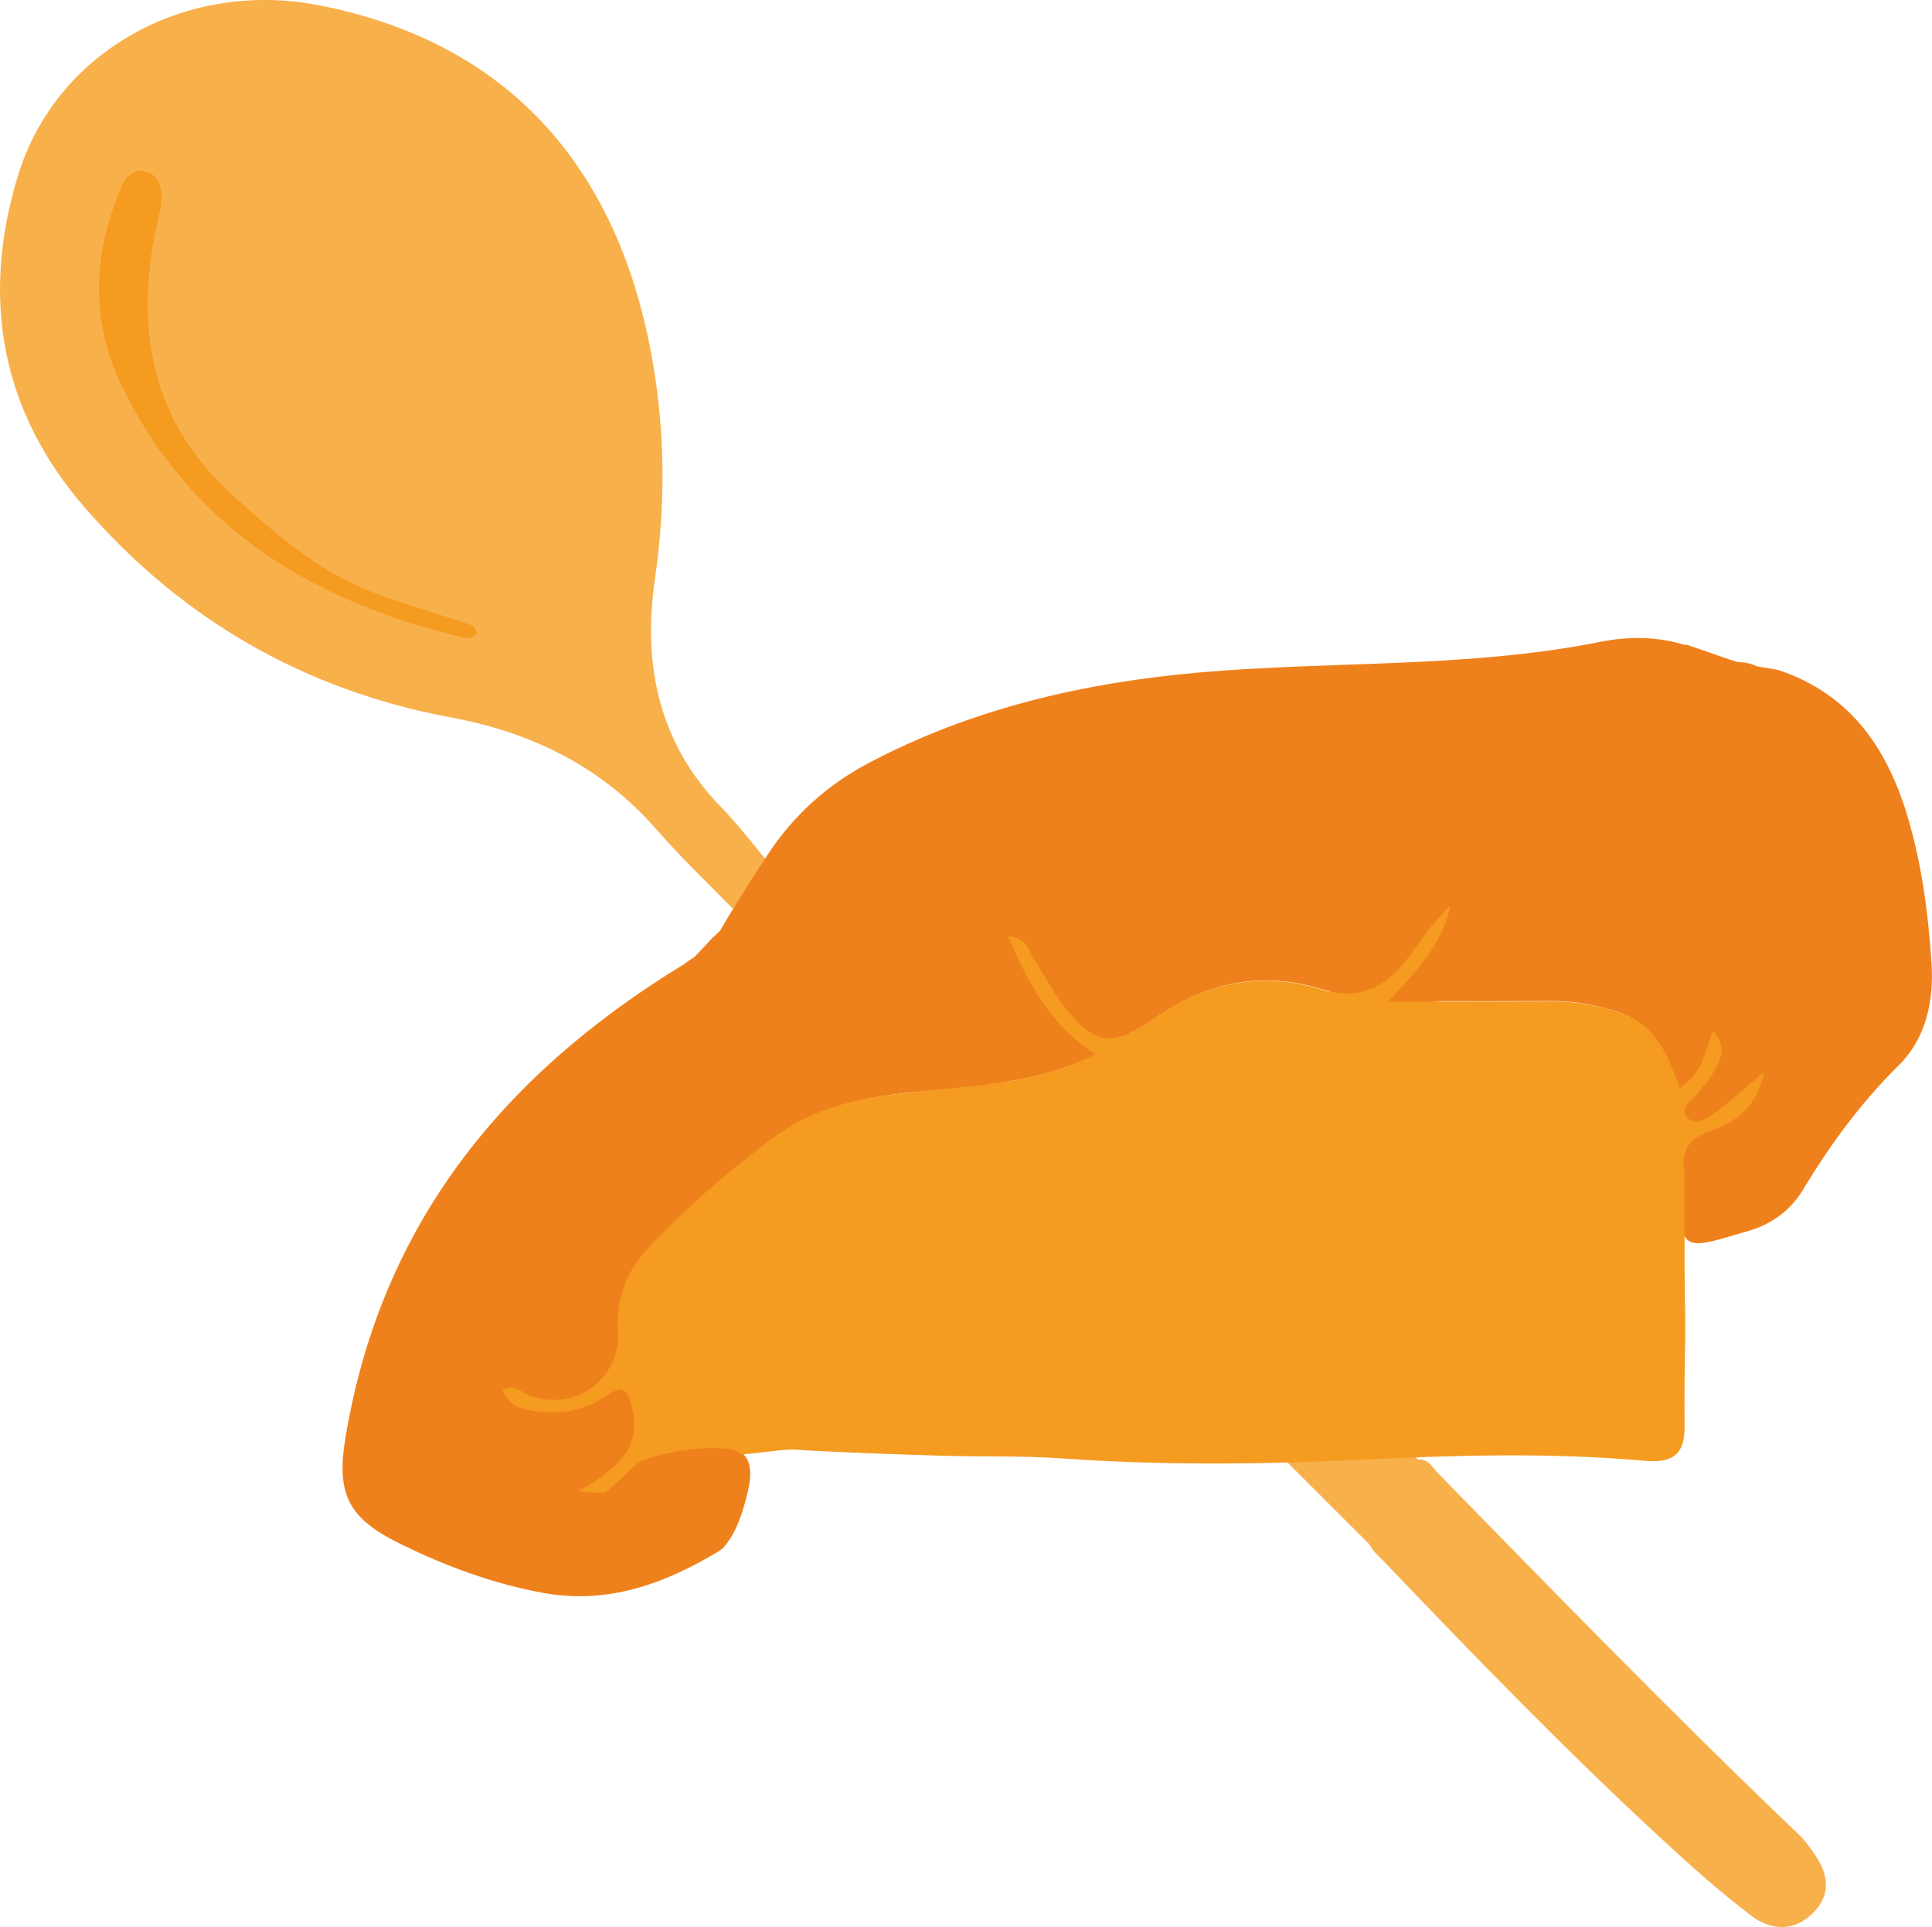
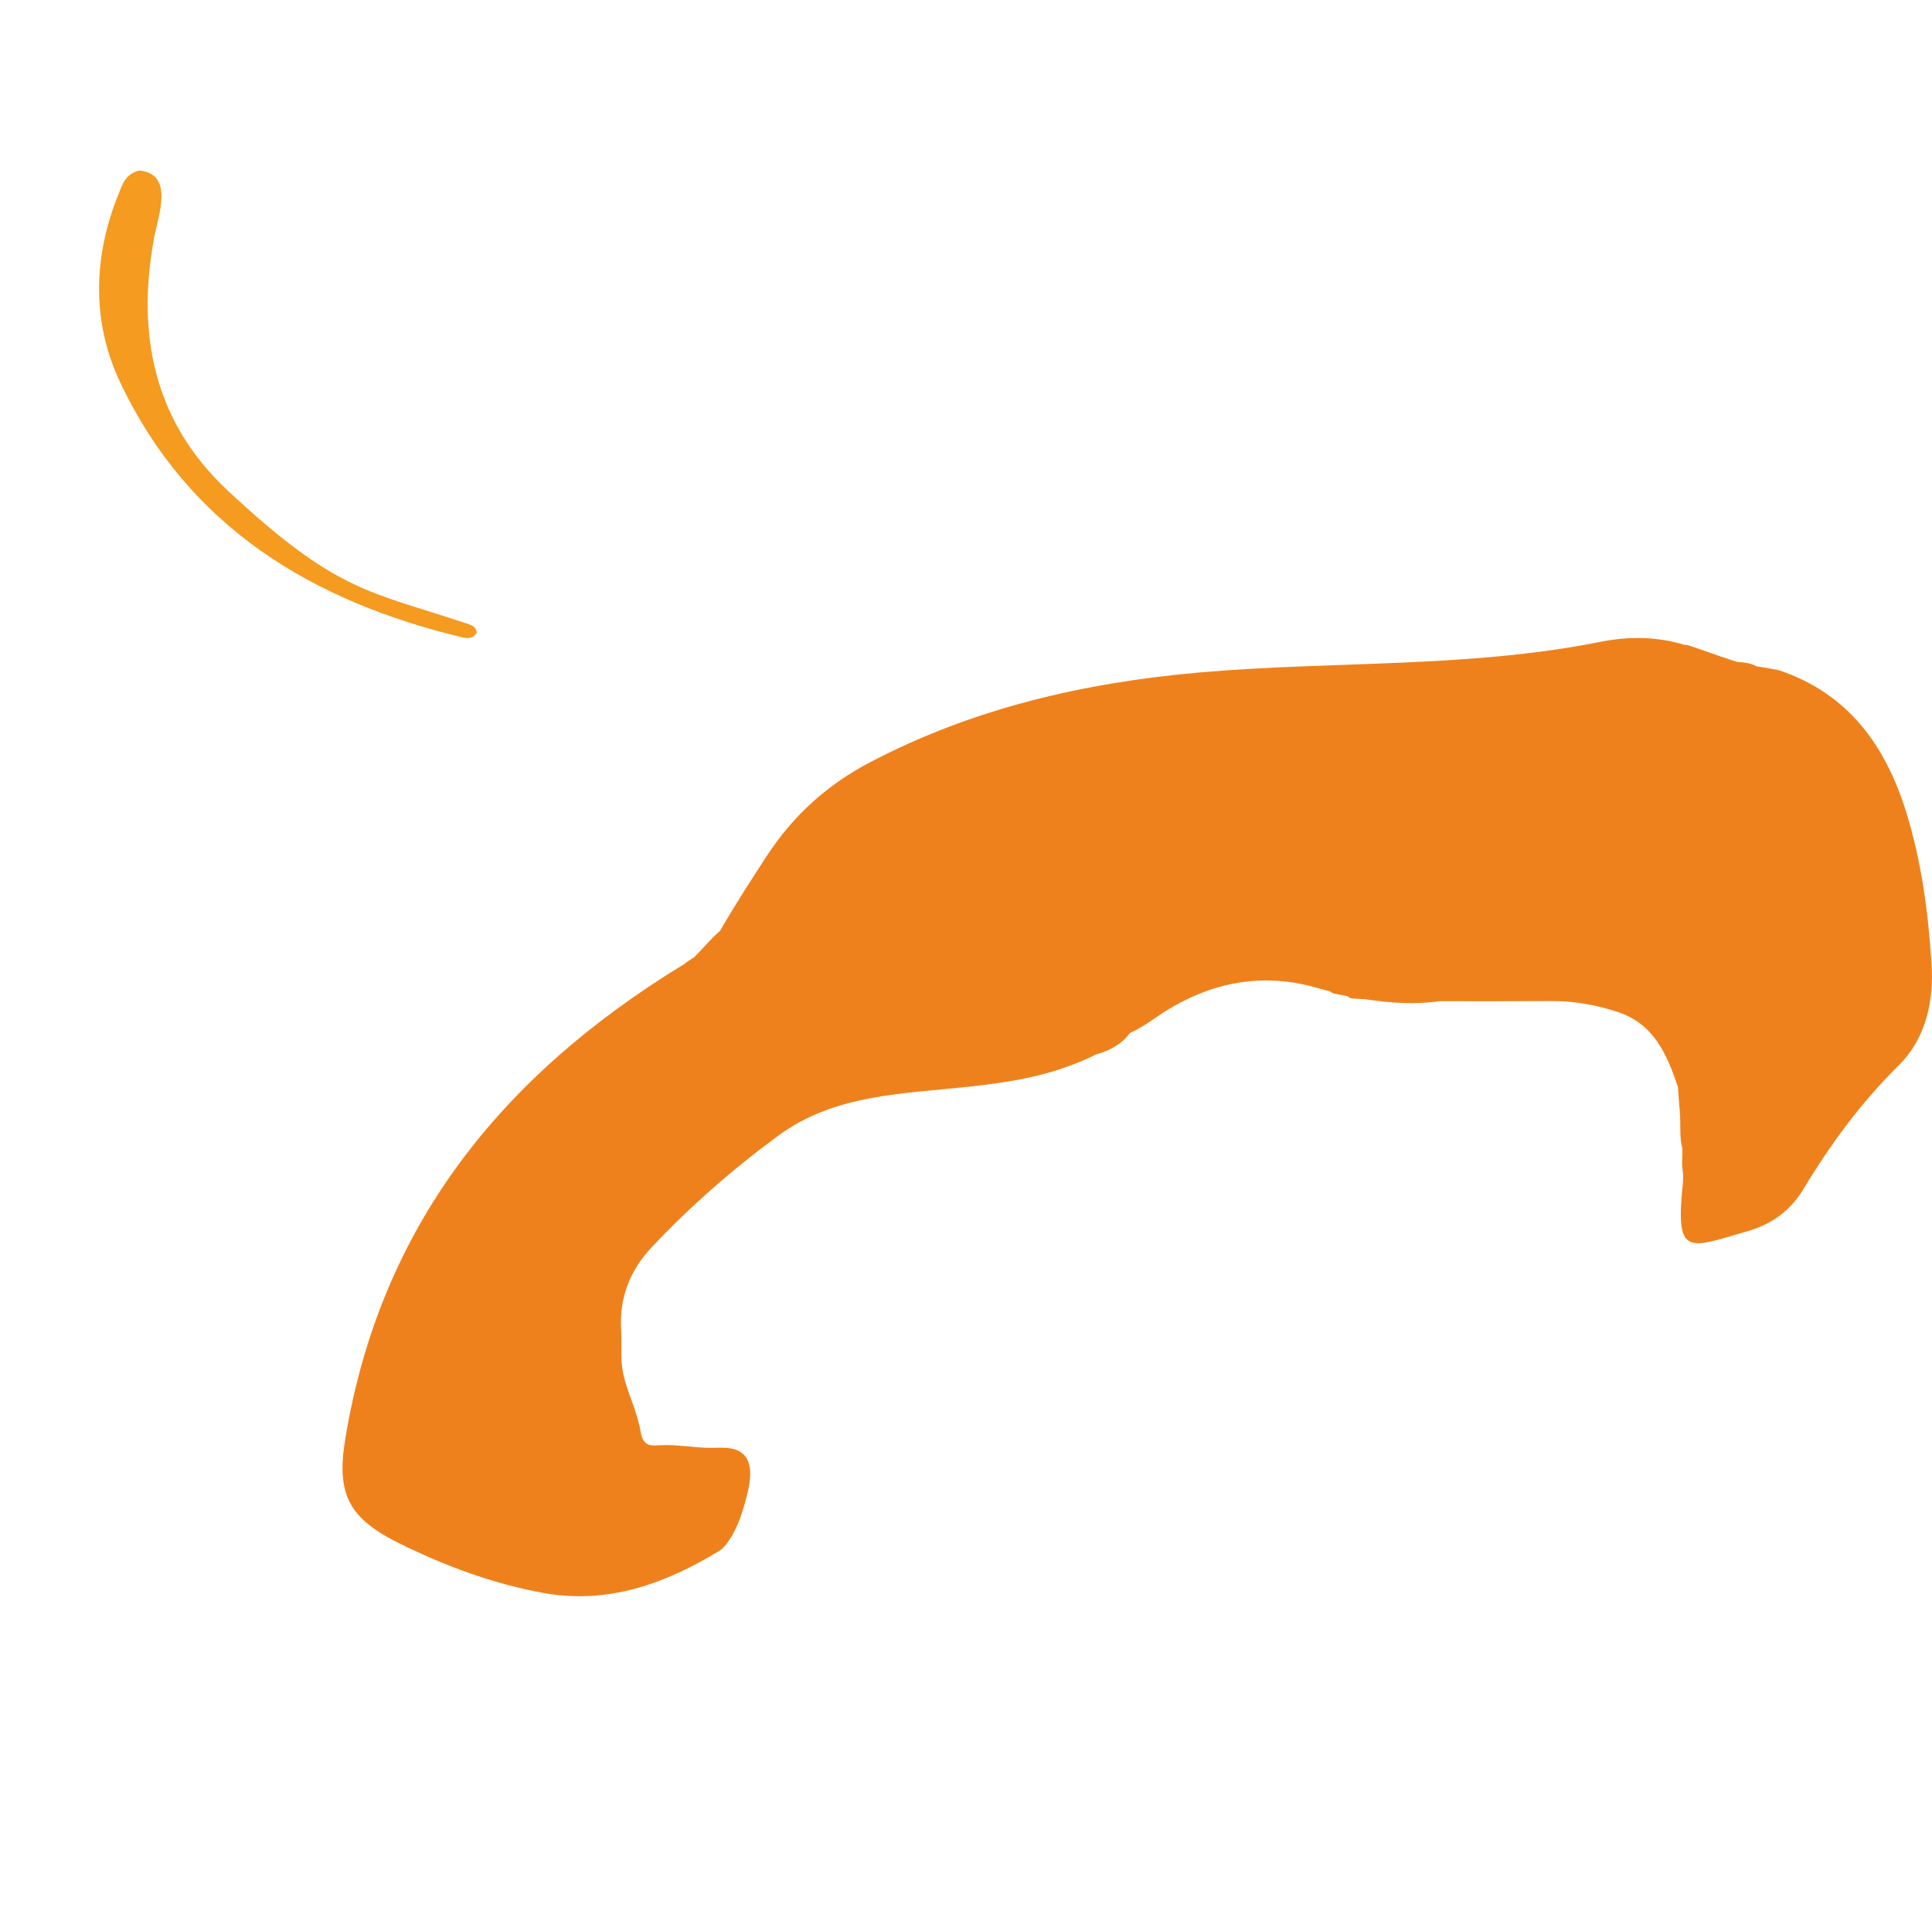
<svg xmlns="http://www.w3.org/2000/svg" id="Vrstva_2" data-name="Vrstva 2" viewBox="0 0 342.99 342.17">
  <defs>
    <style>      .cls-1 {        fill: #f8b04b;      }      .cls-1, .cls-2, .cls-3 {        stroke-width: 0px;      }      .cls-2 {        fill: #ef811c;      }      .cls-3 {        fill: #f49b20;      }    </style>
  </defs>
  <g id="Vrstva_1-2" data-name="Vrstva 1">
-     <path class="cls-1" d="M321.98,328.99c-.79-1.09-1.57-2.23-2.54-3.15-21.92-20.92-43.04-42.64-64.21-64.31-.92-.94-1.67-2.56-3.49-2.36l-115.78-106.75-.09.1c-2.59-3.17-5.12-6.39-7.96-9.31-11.05-11.38-13.81-25.38-11.66-40.24,1.91-13.17,1.86-26.08-.44-39.1C109.65,28.85,89.49,7.37,56.66.94,33.07-3.67,9.99,9.03,3.21,31.12-3.43,52.77.09,72.95,15.12,90.21c17.29,19.86,39.02,32.38,65.05,37.21,14.27,2.65,26.65,8.74,36.37,19.86,4.44,5.08,9.33,9.78,14.08,14.58.84.85,1.52,1.99,2.76,2.63l109.72,109.72c.73,1.38,1.73,2.15,2.52,2.98,16.14,16.88,32.38,33.66,49.55,49.5,5.1,4.7,10.29,9.36,15.82,13.53,3.49,2.63,7.7,2.81,11.04-.7,3.22-3.39,2.45-7.03-.05-10.52Z" />
    <path class="cls-2" d="M338.44,144.29c-3.69-11.89-10.27-21.1-22.53-25.25-.53-.18-2.43-.44-4.05-.73-1-.54-2.23-.71-3.42-.77-.46-.14-.92-.28-1.39-.44-2.47-.81-4.91-1.74-7.38-2.54-.2-.07-.41-.07-.61-.05-4.57-1.41-9.58-1.61-14.91-.55-23.57,4.71-47.45,3.37-71.13,5.44-20.44,1.79-40.19,6.32-58.56,15.95-7.52,3.94-13.58,9.39-18.22,16.47-2.9,4.43-5.76,8.87-8.4,13.45-.63.56-1.25,1.12-1.79,1.73-.93,1.03-1.9,2.01-2.86,3.02-.09.04-.17.08-.25.13-.36.26-.74.49-1.11.75-.22.16-.43.32-.64.5,0-.02,0-.03.01-.05-32.28,19.74-53.69,46.44-59.89,84.06-1.63,9.88.54,14.16,9.57,18.63,8.13,4.02,16.62,7.17,25.55,8.8,11.43,2.1,21.66-1.63,31.23-7.44.53-.32.95-.79,1.33-1.28,1.63-2.11,2.59-4.81,3.28-7.36.62-2.28,1.65-5.97.11-8.07-1.38-1.89-3.96-1.64-6.02-1.61-3.07.04-6.13-.65-9.2-.46-.6.04-1.21.1-1.79-.04-1.17-.29-1.49-1.45-1.67-2.51-.61-3.59-2.37-6.8-3.1-10.36-.51-2.48-.17-5.02-.33-7.52-.35-5.7,1.53-10.6,5.45-14.75,6.9-7.32,14.46-13.93,22.52-19.84,9.95-7.3,22.01-7.37,33.63-8.63,7.63-.83,15.13-1.96,22.79-5.77,2.13-.52,4.64-1.89,5.91-3.76,1.28-.57,2.69-1.41,4.32-2.55,9.14-6.41,18.96-8.53,29.52-5.31.58.18,1.14.31,1.69.42.21.21.49.38.86.45.73.15,1.47.29,2.21.43.28.24.63.4,1.08.43.71.04,1.41.08,2.12.11,4.35.67,8.75.98,13.11.36,6.84,0,13.36.02,19.88-.03,4.09-.03,7.98.67,11.87,1.95,6.37,2.1,8.73,7.51,10.68,13.39.07,1.52.21,3.04.33,4.55.15,1.94-.12,4.32.44,6.31,0,.65-.01,1.3-.03,1.95-.05.59-.03,1.23.08,1.94.11.76.1,1.55.02,2.32-1.34,13.13.89,11.52,11.51,8.45,4.31-1.24,7.61-3.67,9.89-7.45,4.79-7.96,10.24-15.37,16.87-21.93,5-4.94,6.32-11.63,5.88-18.22-.59-9.02-1.77-18.03-4.47-26.76Z" />
-     <path class="cls-3" d="M304.36,197.66c-1.33.98-3.38,2.3-4.72.88-1.65-1.75.66-2.97,1.63-4.26.93-1.23,2.07-2.34,2.79-3.68,1.19-2.19,2.85-4.52.04-7.54-1.46,3.88-1.94,7.7-5.94,10.12-1.95-5.88-4.32-11.31-10.73-13.41-3.91-1.28-7.82-1.97-11.92-1.95-9.38.06-18.76.02-29.09.02,5.24-5.51,9.72-10.34,11.05-17.04-3,2.82-5.18,6.16-7.56,9.35-3.92,5.28-8.64,7.58-15.54,5.48-10.6-3.22-20.47-1.1-29.64,5.31-7.55,5.27-10.7,4.54-16.27-2.87-1.85-2.46-3.24-5.25-4.92-7.84-.96-1.49-1.17-3.76-4.62-3.97,3.68,8.32,7.47,15.78,15.58,20.97-7.71,3.82-15.25,4.96-22.93,5.79-11.66,1.26-23.78,1.33-33.77,8.63-8.1,5.92-15.69,12.53-22.62,19.84-3.93,4.15-5.83,9.05-5.47,14.75.52,8.39-7.15,14.26-15.27,11.73-1.6-.5-3.04-2.36-5.19-1.12.92,2.64,2.95,3.23,5.06,3.61,4.75.84,9.27.13,13.29-2.56,2.54-1.7,3.61-1.9,4.53,1.73,1.21,4.8.02,8.1-3.61,11.21-1.83,1.56-3.79,2.86-5.87,3.94,1.21.15,2.33.24,3.31.24.49,0,.99-.02,1.48-.03,1.5-1.14,3.14-2.65,5.07-4.61,2.47-2.51,15.74-4.35,18.6-2.5.14.09.28.21.41.34,1.6.08,7.45-.95,9.53-.82,8.66.55,17.33.81,26.01,1.08,7.14.22,14.3-.02,21.42.48,17.56,1.24,35.13,1.09,52.67.25,16.98-.81,33.94-1.34,50.87.18,5.17.46,7.11-1.31,7.05-6.3-.05-4,0-8,.03-12,.13-3.81.1-7.62,0-11.43,0-.49,0-.99-.01-1.48-.05-2.34,0-12.65-.05-17.94,0-.77.09-1.56-.02-2.32-.58-3.85.96-5.81,4.75-7.15,4.21-1.49,8.13-3.99,9.38-10.39-3.54,2.97-6.05,5.26-8.77,7.26Z" />
    <path class="cls-3" d="M84.64,112.36c-.59,1.01-1.6,1.04-2.5.83-26.7-6.41-48.58-19.55-60.76-45.21-5.17-10.89-4.86-22.44-.27-33.69.62-1.51,1.09-3.36,3.62-4.02,6.27.61,3.34,8.05,2.62,11.99-3.28,17.84.41,33.01,13.07,44.84,19.34,18.05,24.99,17.81,42.25,23.55.93.31,1.86.52,1.97,1.72Z" />
  </g>
</svg>